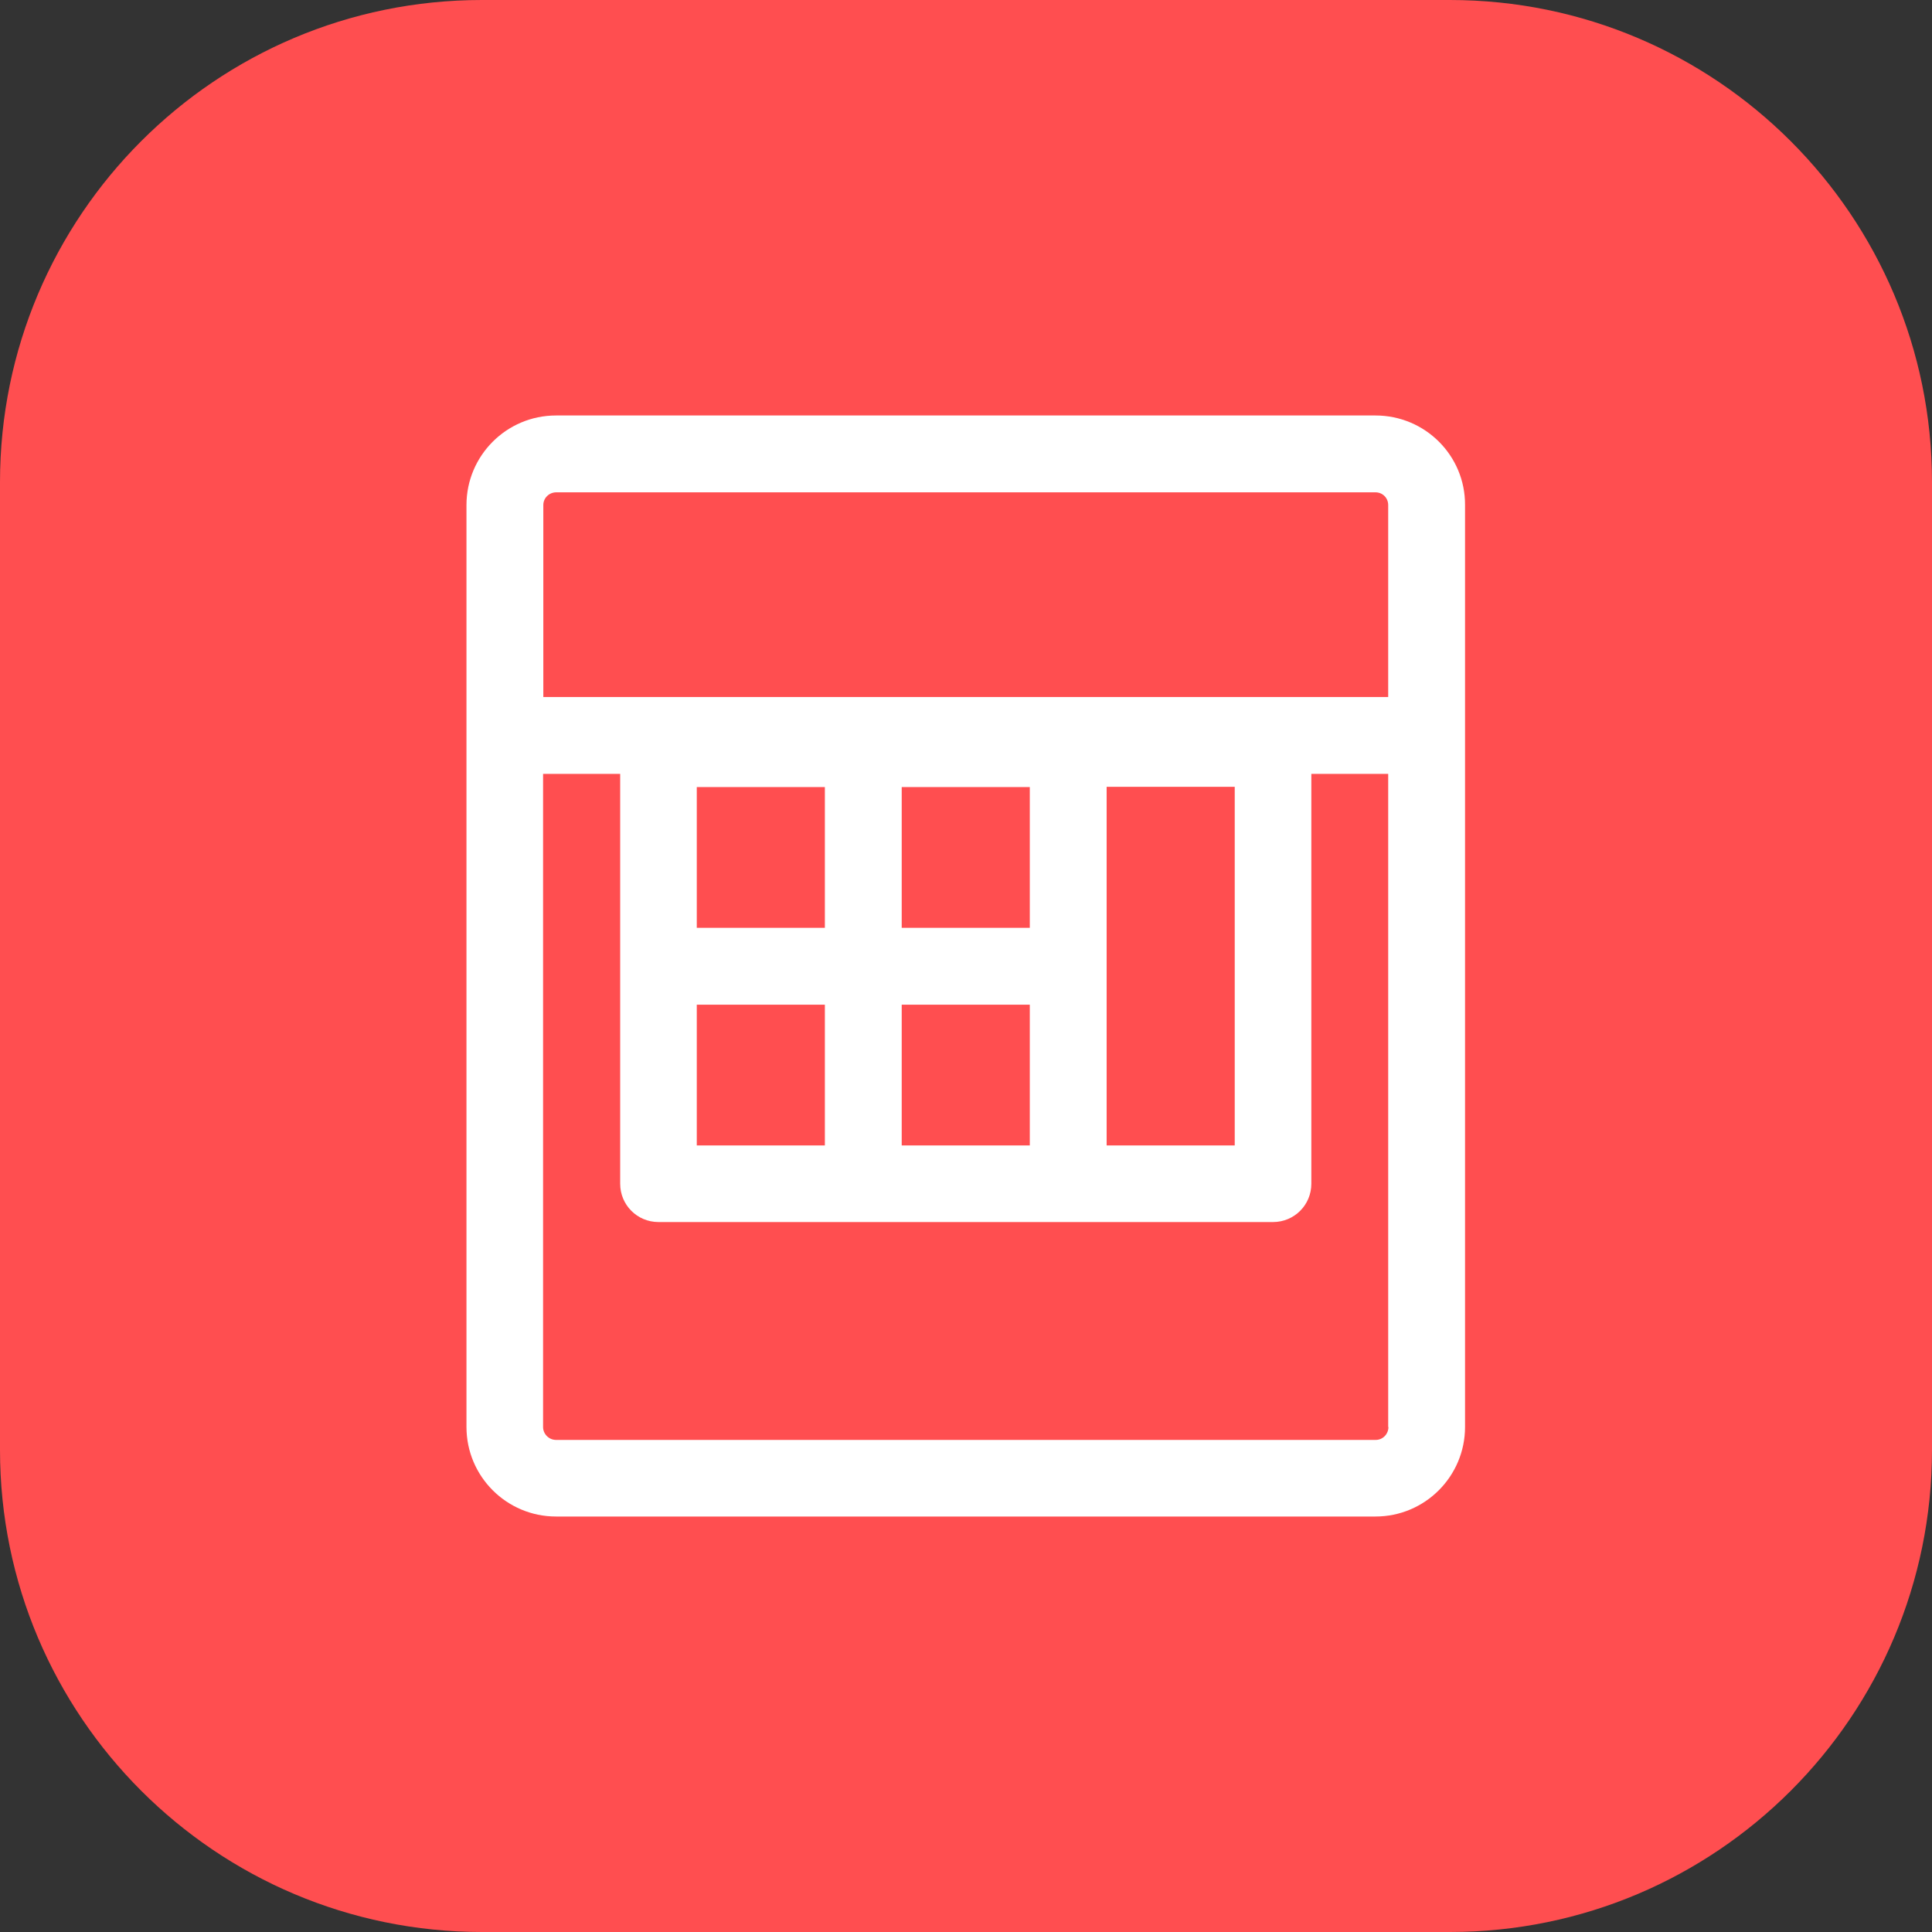
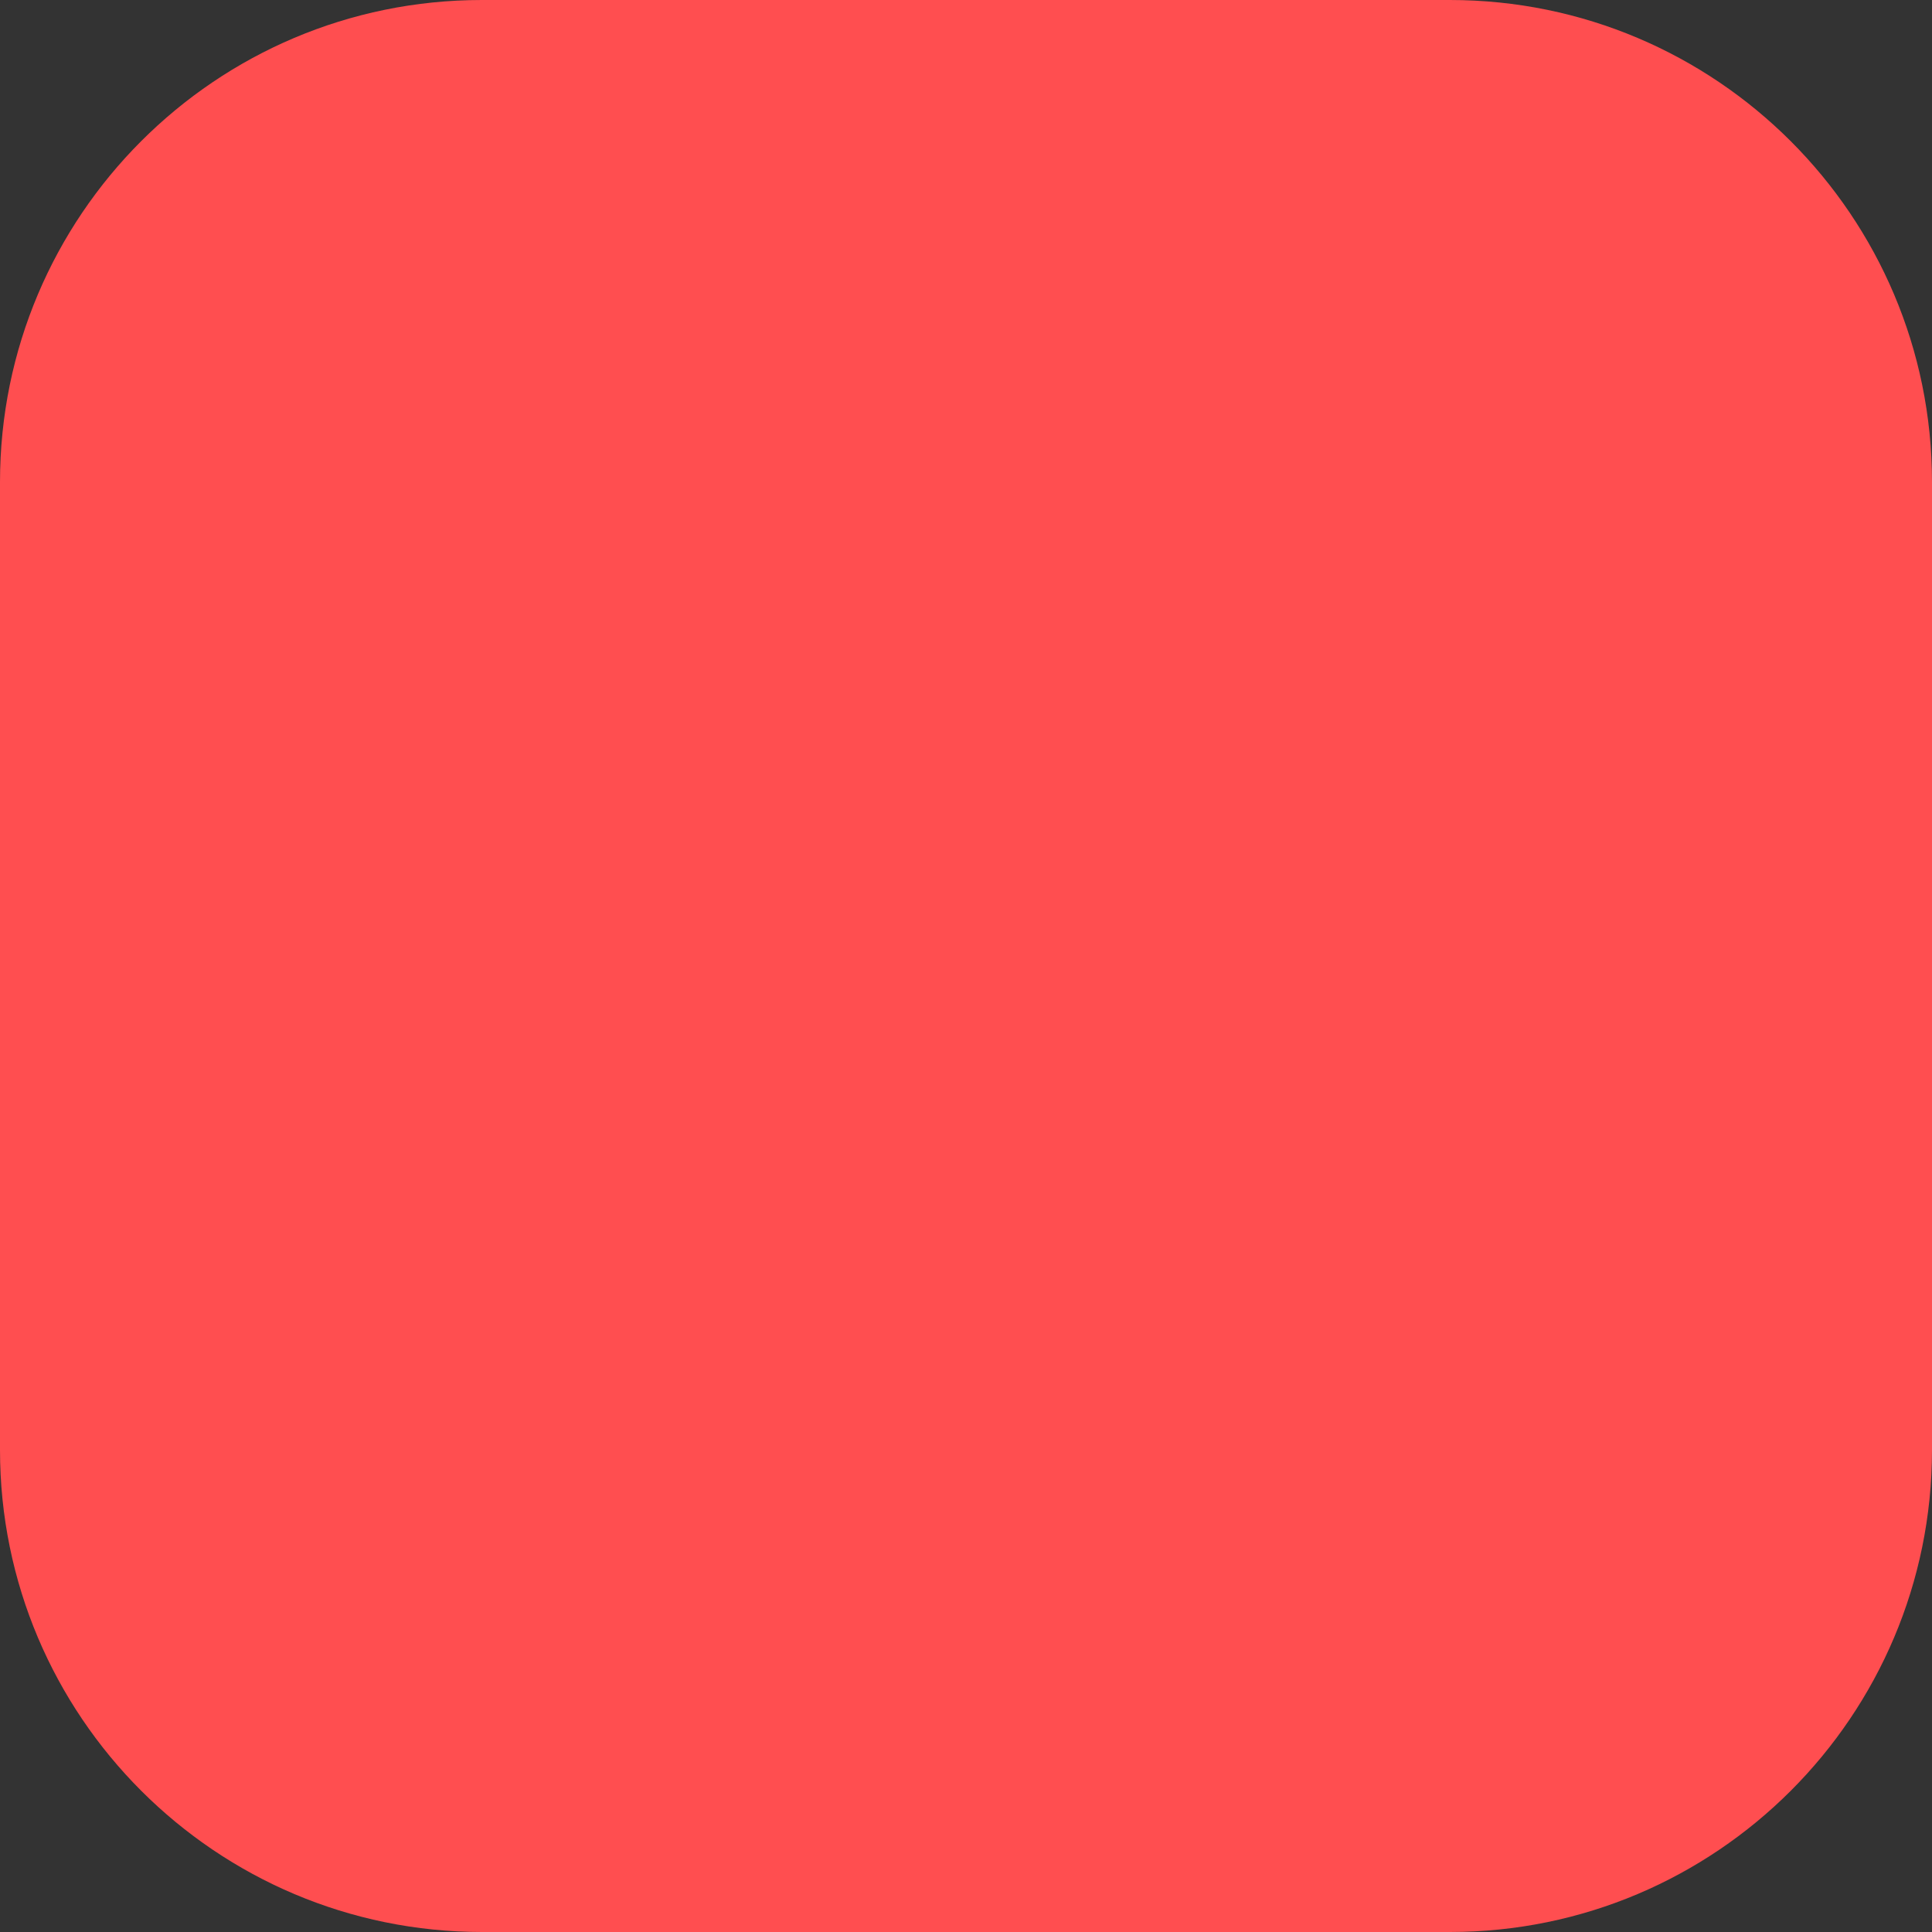
<svg xmlns="http://www.w3.org/2000/svg" id="Livello_1" data-name="Livello 1" width="1.1in" height="1.1in" viewBox="0 0 79.19 79.19">
  <rect x="0" y="0" width="79.19" height="79.19" fill="#333333" stroke="none" />
  <path d="M55.54,55.71c-1.74,1.74-4.05,2.7-6.51,2.7h-19.16c-2.46,0-4.77-.96-6.51-2.7-1.31-1.31-2.18-2.96-2.53-4.74h37.23c-.34,1.78-1.21,3.43-2.52,4.74M33.93,34.12v-7.72c0-2.37,1.48-4.4,3.57-5.22v18.15c-2.09-.81-3.57-2.84-3.57-5.21M32.01,39.72h-2.01c-3.09,0-5.6-2.51-5.6-5.6v-7.72c0-3.09,2.51-5.6,5.6-5.6h2.01c-1.17,1.56-1.86,3.5-1.86,5.6v7.72c.01,2.1.7,4.04,1.86,5.6M62,47.13h-20.67v-30.1h-11.33c-5.18,0-9.38,4.2-9.38,9.37v7.72c0,5.18,4.2,9.37,9.38,9.37h7.49v3.63h-20.63l.03.08v1.98c0,7.17,5.81,12.98,12.98,12.98h19.15c7.17,0,12.98-5.81,12.98-12.98v-2.01l.03-.06h-.03v.02Z" style="fill: #fff;" />
  <path d="M19.75,0C8.84,0,0,8.85,0,19.76v39.67c0,10.91,8.85,19.76,19.76,19.76h39.67c10.91,0,19.76-8.85,19.76-19.76V19.76C79.19,8.85,70.34,0,59.43,0,59.43,0,19.75,0,19.75,0Z" style="fill: #ff4e50;" />
-   <path d="M56.91,28.57H22.27v-7.87c0-.29.24-.52.53-.52h33.58c.29,0,.52.23.52.52v7.87h0ZM56.91,58.49c0,.29-.23.53-.52.53H22.79c-.29,0-.53-.24-.53-.53v-26.77h34.64v26.77h.01ZM56.38,17.03H22.79c-2.03,0-3.67,1.65-3.67,3.67v37.79c0,2.03,1.65,3.67,3.67,3.67h33.59c2.03,0,3.67-1.65,3.67-3.67V20.7c.01-2.03-1.64-3.67-3.67-3.67" style="fill: #fff;" />
-   <path d="M50.61,46.95h-5.25v-14.7h5.25v14.7ZM42.21,38.03h-5.25v-5.77h5.25v5.77ZM42.21,46.95h-5.25v-5.77h5.25v5.77ZM33.81,38.03h-5.25v-5.77h5.25v5.77ZM33.81,46.95h-5.25v-5.77h5.25v5.77ZM52.18,29.11h-25.19c-.87,0-1.57.7-1.57,1.57v17.84c0,.87.7,1.57,1.57,1.57h25.19c.87,0,1.57-.7,1.57-1.57v-17.84c0-.86-.7-1.57-1.57-1.57" style="fill: #fff;" />
</svg>